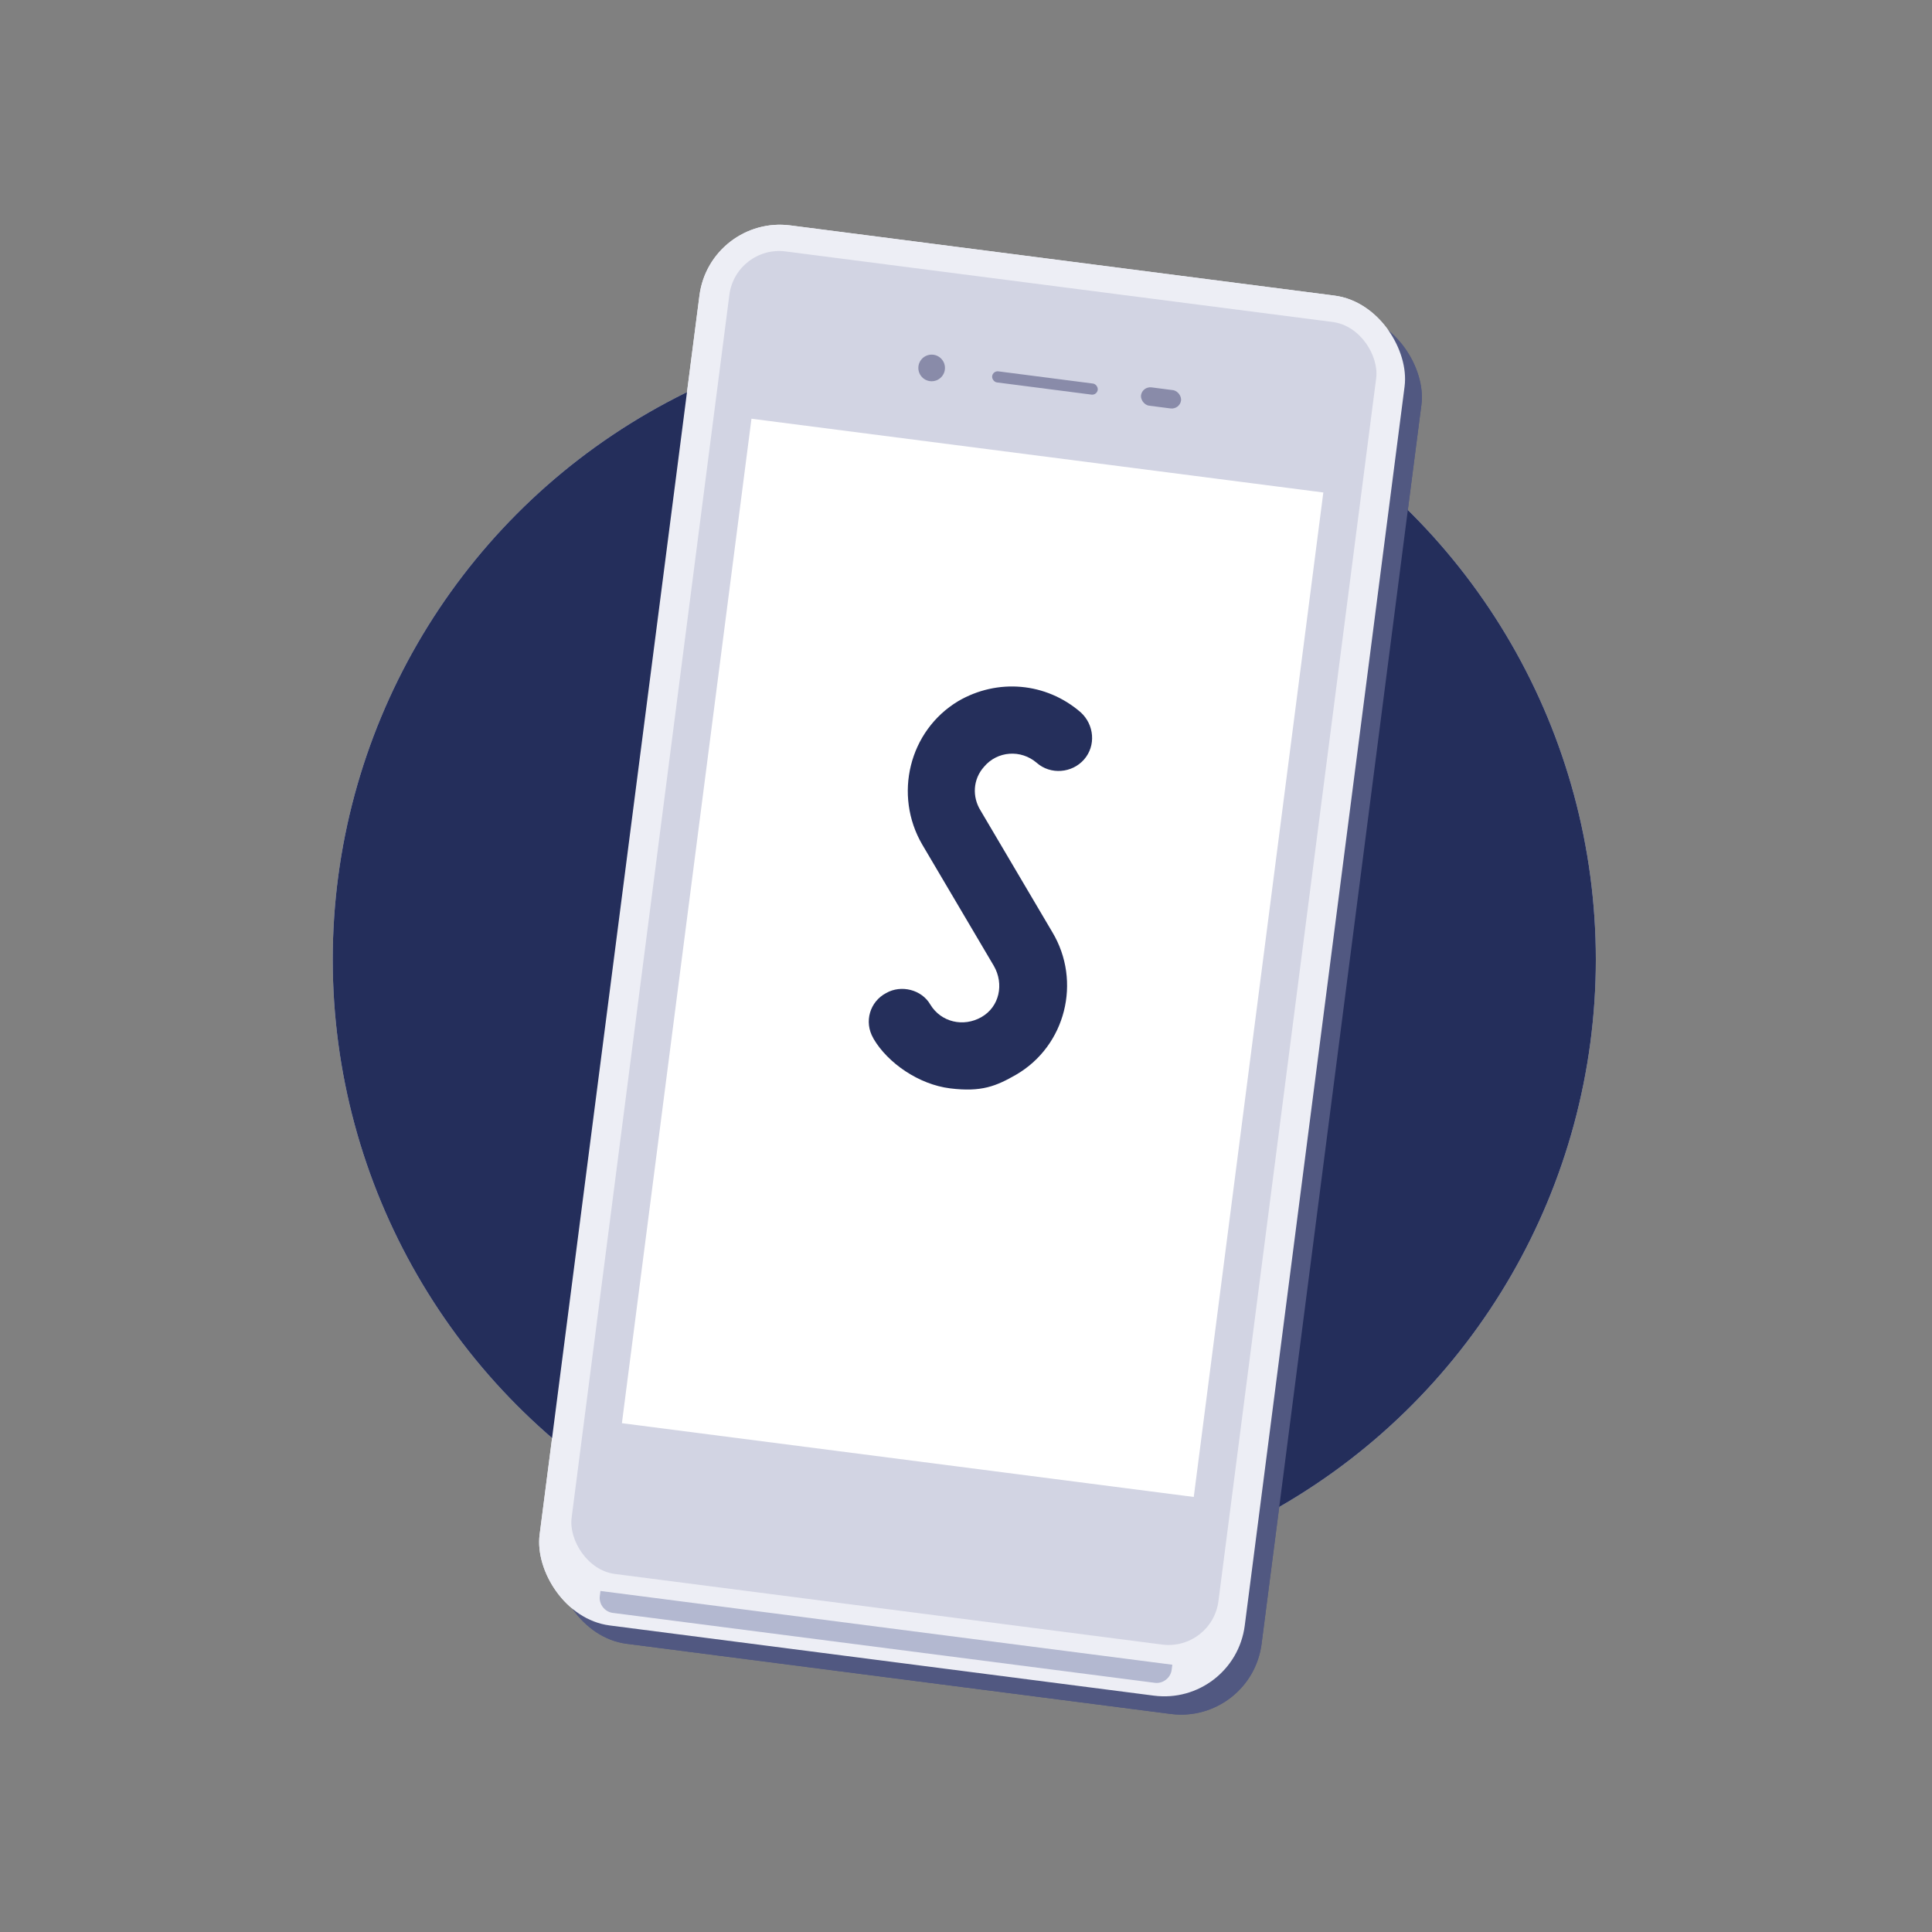
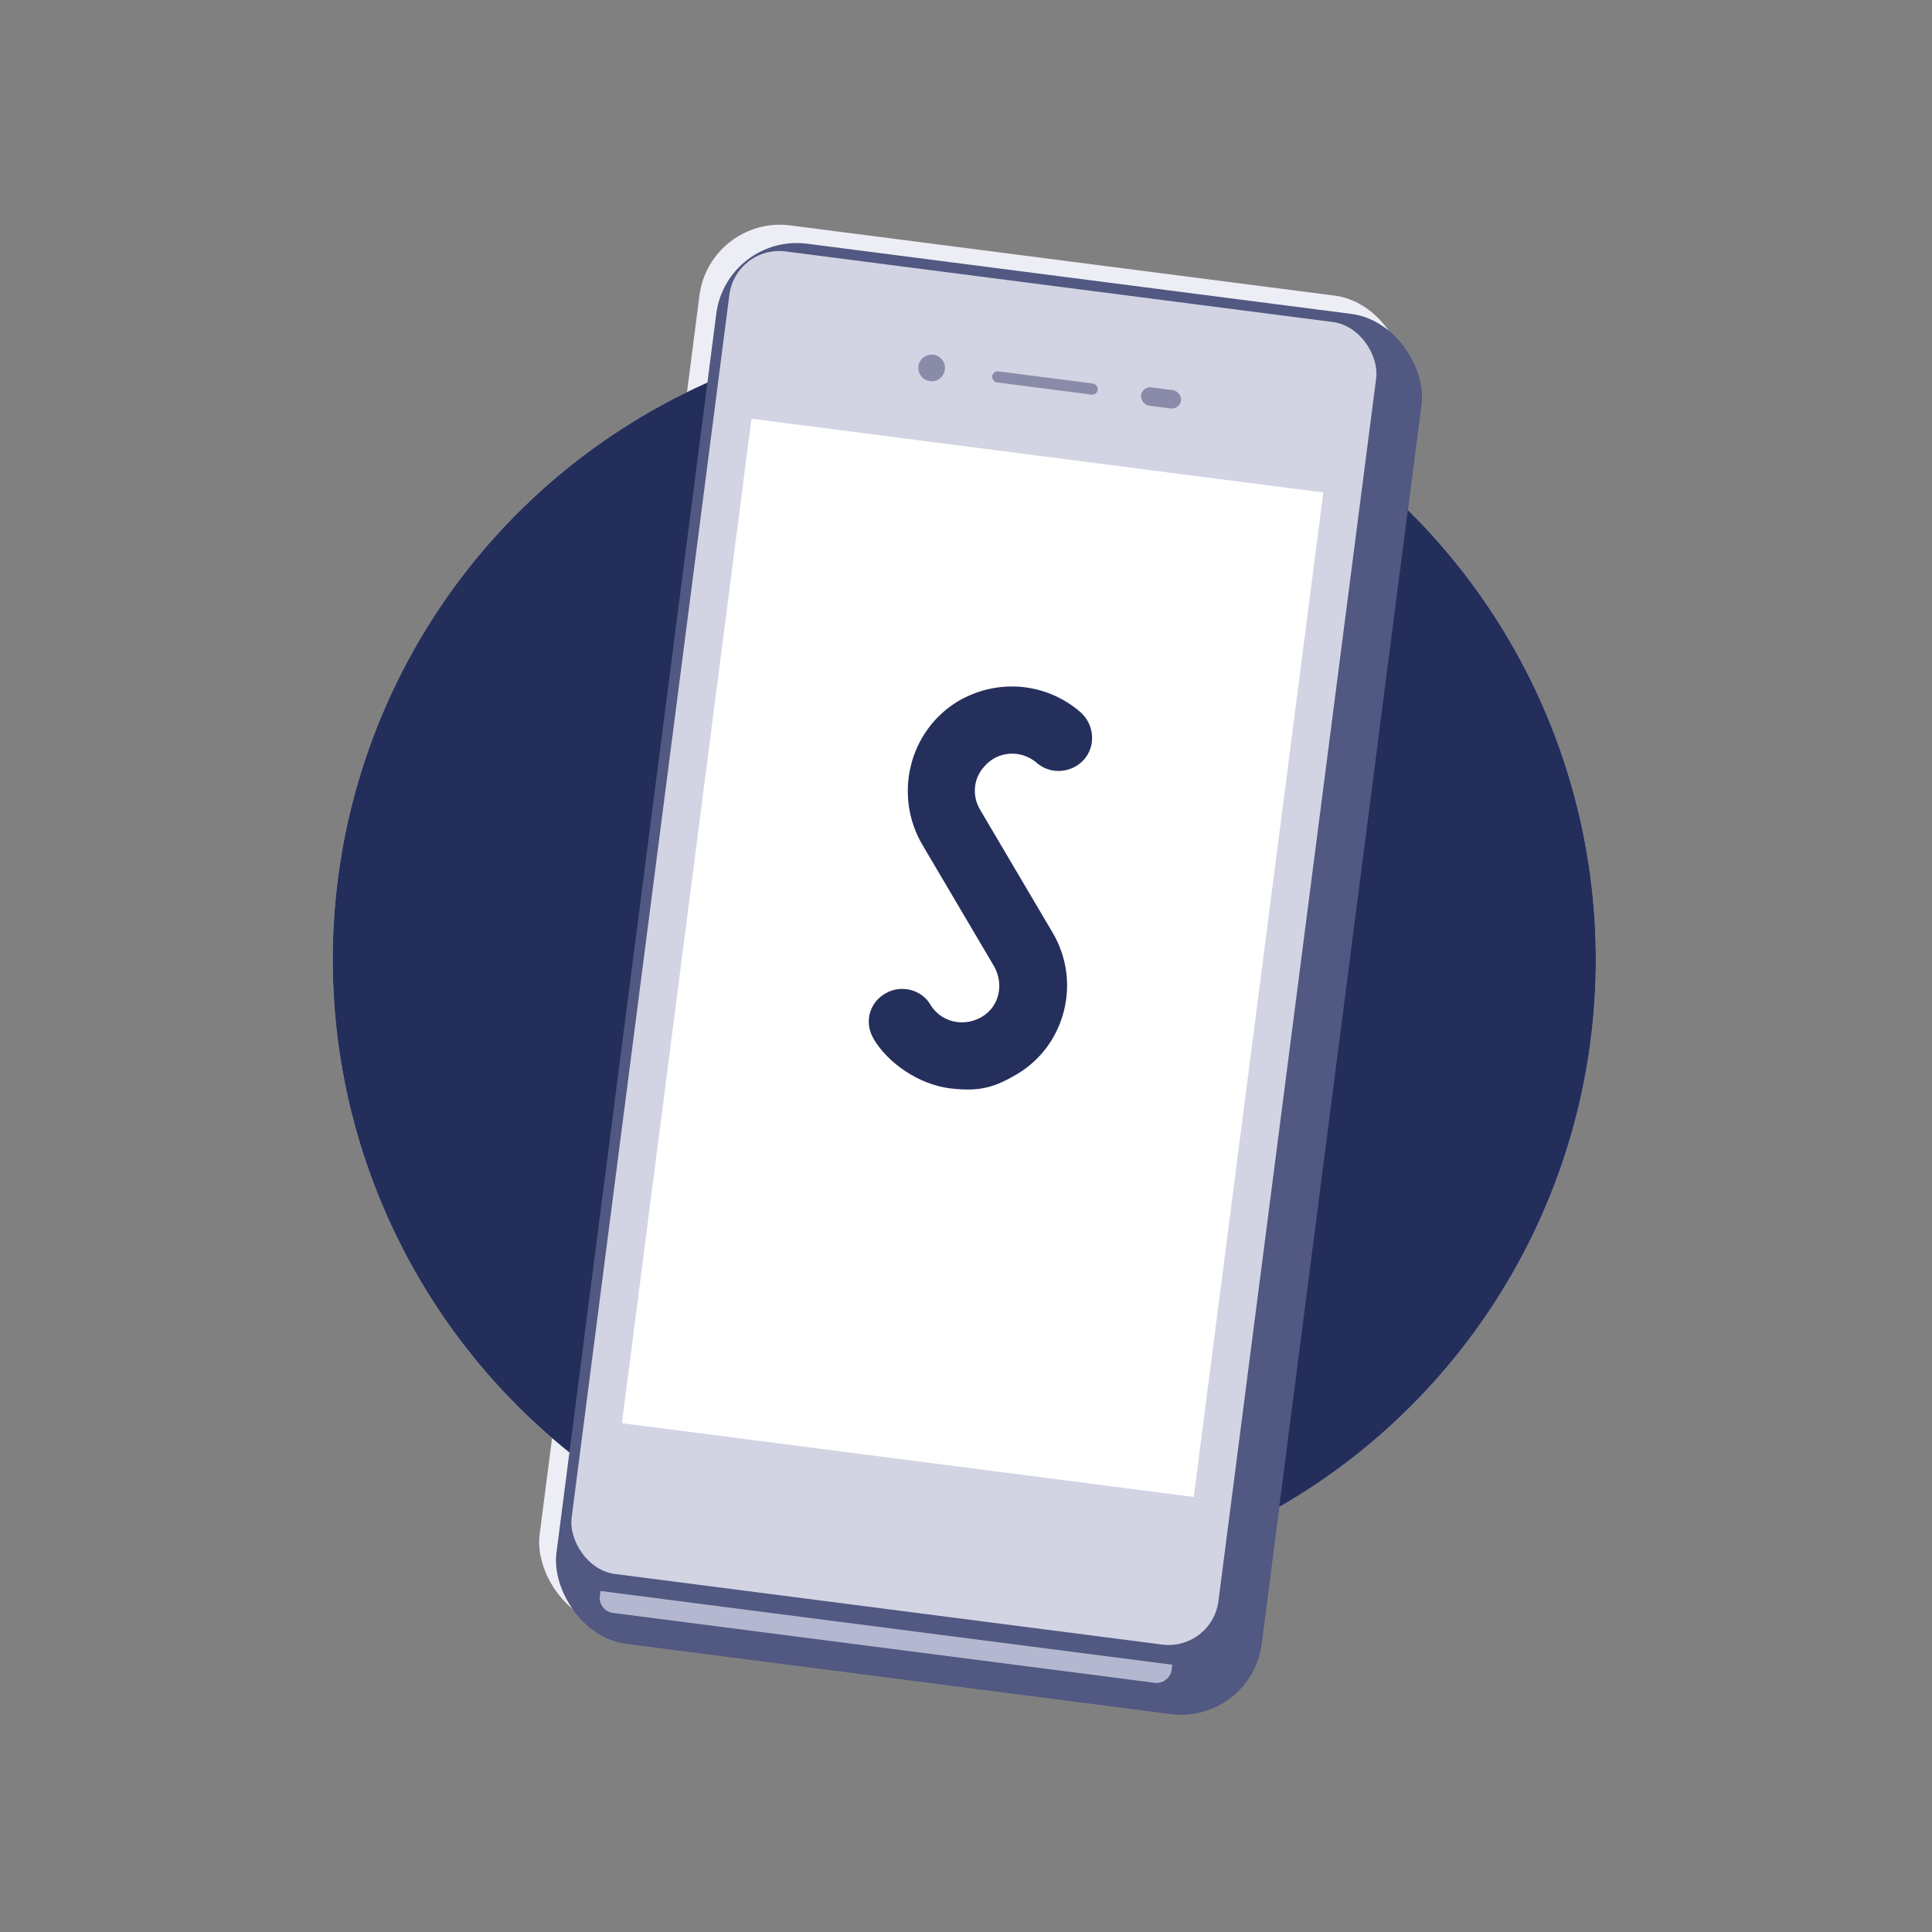
<svg xmlns="http://www.w3.org/2000/svg" viewBox="0 0 45 45">
  <rect x="0" y="0" width="45" height="45" fill="#808080" stroke="none" />
  <g id="a">
    <circle cx="22.46" cy="22.35" r="14.71" style="fill:#d2d4e3;" />
    <g>
      <rect x="14.75" y="6.36" width="16.56" height="32.88" rx="1.89" ry="1.89" transform="translate(3.11 -2.76) rotate(7.35)" style="fill:#515881;" />
      <rect x="14.36" y="5.93" width="16.56" height="32.88" rx="1.89" ry="1.89" transform="translate(3.05 -2.71) rotate(7.35)" style="fill:#edeef5;" />
      <rect x="15.09" y="6.55" width="15.19" height="31.06" rx="1.17" ry="1.17" transform="translate(3.01 -2.72) rotate(7.35)" style="fill:#d2d4e3;" />
      <rect x="15.94" y="10.52" width="13.43" height="23.59" transform="translate(3.04 -2.72) rotate(7.35)" style="fill:#fff;" />
      <path d="M13.9,37.91h13.43v.12c0,.19-.16,.35-.35,.35H14.25c-.19,0-.35-.16-.35-.35v-.12h0Z" transform="translate(5.05 -2.32) rotate(7.35)" style="fill:#b3b8d0;" />
      <rect x="23.1" y="8.79" width="2.48" height=".26" rx=".13" ry=".13" transform="translate(1.34 -3.04) rotate(7.35)" style="fill:#898ba9;" />
      <rect x="26.57" y="9.05" width=".94" height=".43" rx=".22" ry=".22" transform="translate(1.41 -3.38) rotate(7.35)" style="fill:#898ba9;" />
      <circle cx="21.7" cy="8.57" r=".31" style="fill:#898ba9;" />
      <g id="b" transform="translate(0 0)">
-         <path id="c" d="M20.34,24.18c-.22-.38-.08-.85,.3-1.05,.35-.2,.83-.08,1.03,.27,.25,.41,.77,.53,1.19,.29s.53-.77,.29-1.19h0l-1.67-2.83c-.67-1.15-.31-2.65,.84-3.34,.91-.53,2.04-.44,2.85,.26,.32,.29,.36,.78,.08,1.1s-.78,.36-1.1,.08c-.37-.32-.92-.28-1.23,.09-.26,.29-.28,.7-.08,1.02l1.67,2.83c.69,1.15,.31,2.65-.84,3.32-.47,.27-.81,.41-1.54,.32s-1.45-.59-1.78-1.15Z" style="fill:#252f5b;" />
+         <path id="c" d="M20.34,24.18c-.22-.38-.08-.85,.3-1.05,.35-.2,.83-.08,1.03,.27,.25,.41,.77,.53,1.19,.29s.53-.77,.29-1.19h0l-1.67-2.83s-.78,.36-1.1,.08c-.37-.32-.92-.28-1.23,.09-.26,.29-.28,.7-.08,1.02l1.67,2.83c.69,1.15,.31,2.65-.84,3.32-.47,.27-.81,.41-1.54,.32s-1.45-.59-1.78-1.15Z" style="fill:#252f5b;" />
        <g id="d" transform="translate(0 37)">
          <g id="e">
            <path id="f" d="M21.68,28.78c-1.5-.19-2.87-.97-3.8-2.18-.23-.3-.17-.76,.13-1.02s.76-.17,1.02,.13c1.47,1.88,4.15,2.22,6.02,.78,.3-.23,.76-.17,1.02,.13s.17,.76-.13,1.02c-1.21,.93-2.73,1.33-4.25,1.14" style="fill:#fce200;" />
          </g>
        </g>
      </g>
    </g>
  </g>
  <g id="g">
    <circle cx="22.46" cy="22.35" r="14.71" style="fill:#242e5b;" />
    <g>
      <rect x="14.75" y="6.36" width="16.56" height="32.88" rx="1.89" ry="1.89" transform="translate(3.11 -2.76) rotate(7.35)" style="fill:#515881;" />
-       <rect x="14.36" y="5.93" width="16.56" height="32.88" rx="1.89" ry="1.89" transform="translate(3.05 -2.71) rotate(7.35)" style="fill:#edeef5;" />
      <rect x="15.09" y="6.55" width="15.19" height="31.06" rx="1.17" ry="1.17" transform="translate(3.01 -2.72) rotate(7.35)" style="fill:#d2d4e3;" />
      <rect x="15.94" y="10.52" width="13.43" height="23.59" transform="translate(3.04 -2.72) rotate(7.35)" style="fill:#fff;" />
      <path d="M13.9,37.91h13.43v.12c0,.19-.16,.35-.35,.35H14.25c-.19,0-.35-.16-.35-.35v-.12h0Z" transform="translate(5.05 -2.32) rotate(7.35)" style="fill:#b3b8d0;" />
      <rect x="23.1" y="8.79" width="2.48" height=".26" rx=".13" ry=".13" transform="translate(1.34 -3.04) rotate(7.35)" style="fill:#898ba9;" />
      <rect x="26.57" y="9.05" width=".94" height=".43" rx=".22" ry=".22" transform="translate(1.41 -3.38) rotate(7.35)" style="fill:#898ba9;" />
      <circle cx="21.7" cy="8.57" r=".31" style="fill:#898ba9;" />
      <g id="h" transform="translate(0 0)">
        <path id="i" d="M20.34,24.18c-.22-.38-.08-.85,.3-1.05,.35-.2,.83-.08,1.03,.27,.25,.41,.77,.53,1.19,.29s.53-.77,.29-1.19h0l-1.67-2.83c-.67-1.15-.31-2.65,.84-3.34,.91-.53,2.04-.44,2.85,.26,.32,.29,.36,.78,.08,1.1s-.78,.36-1.1,.08c-.37-.32-.92-.28-1.23,.09-.26,.29-.28,.7-.08,1.02l1.67,2.83c.69,1.15,.31,2.65-.84,3.32-.47,.27-.81,.41-1.54,.32s-1.45-.59-1.78-1.15Z" style="fill:#252f5b;" />
        <g id="j" transform="translate(0 37)">
          <g id="k">
            <path id="l" d="M21.68,28.78c-1.5-.19-2.87-.97-3.8-2.18-.23-.3-.17-.76,.13-1.02s.76-.17,1.02,.13c1.47,1.88,4.15,2.22,6.02,.78,.3-.23,.76-.17,1.02,.13s.17,.76-.13,1.02c-1.21,.93-2.73,1.33-4.25,1.14" style="fill:#fce200;" />
          </g>
        </g>
      </g>
    </g>
  </g>
  <g id="m" />
</svg>